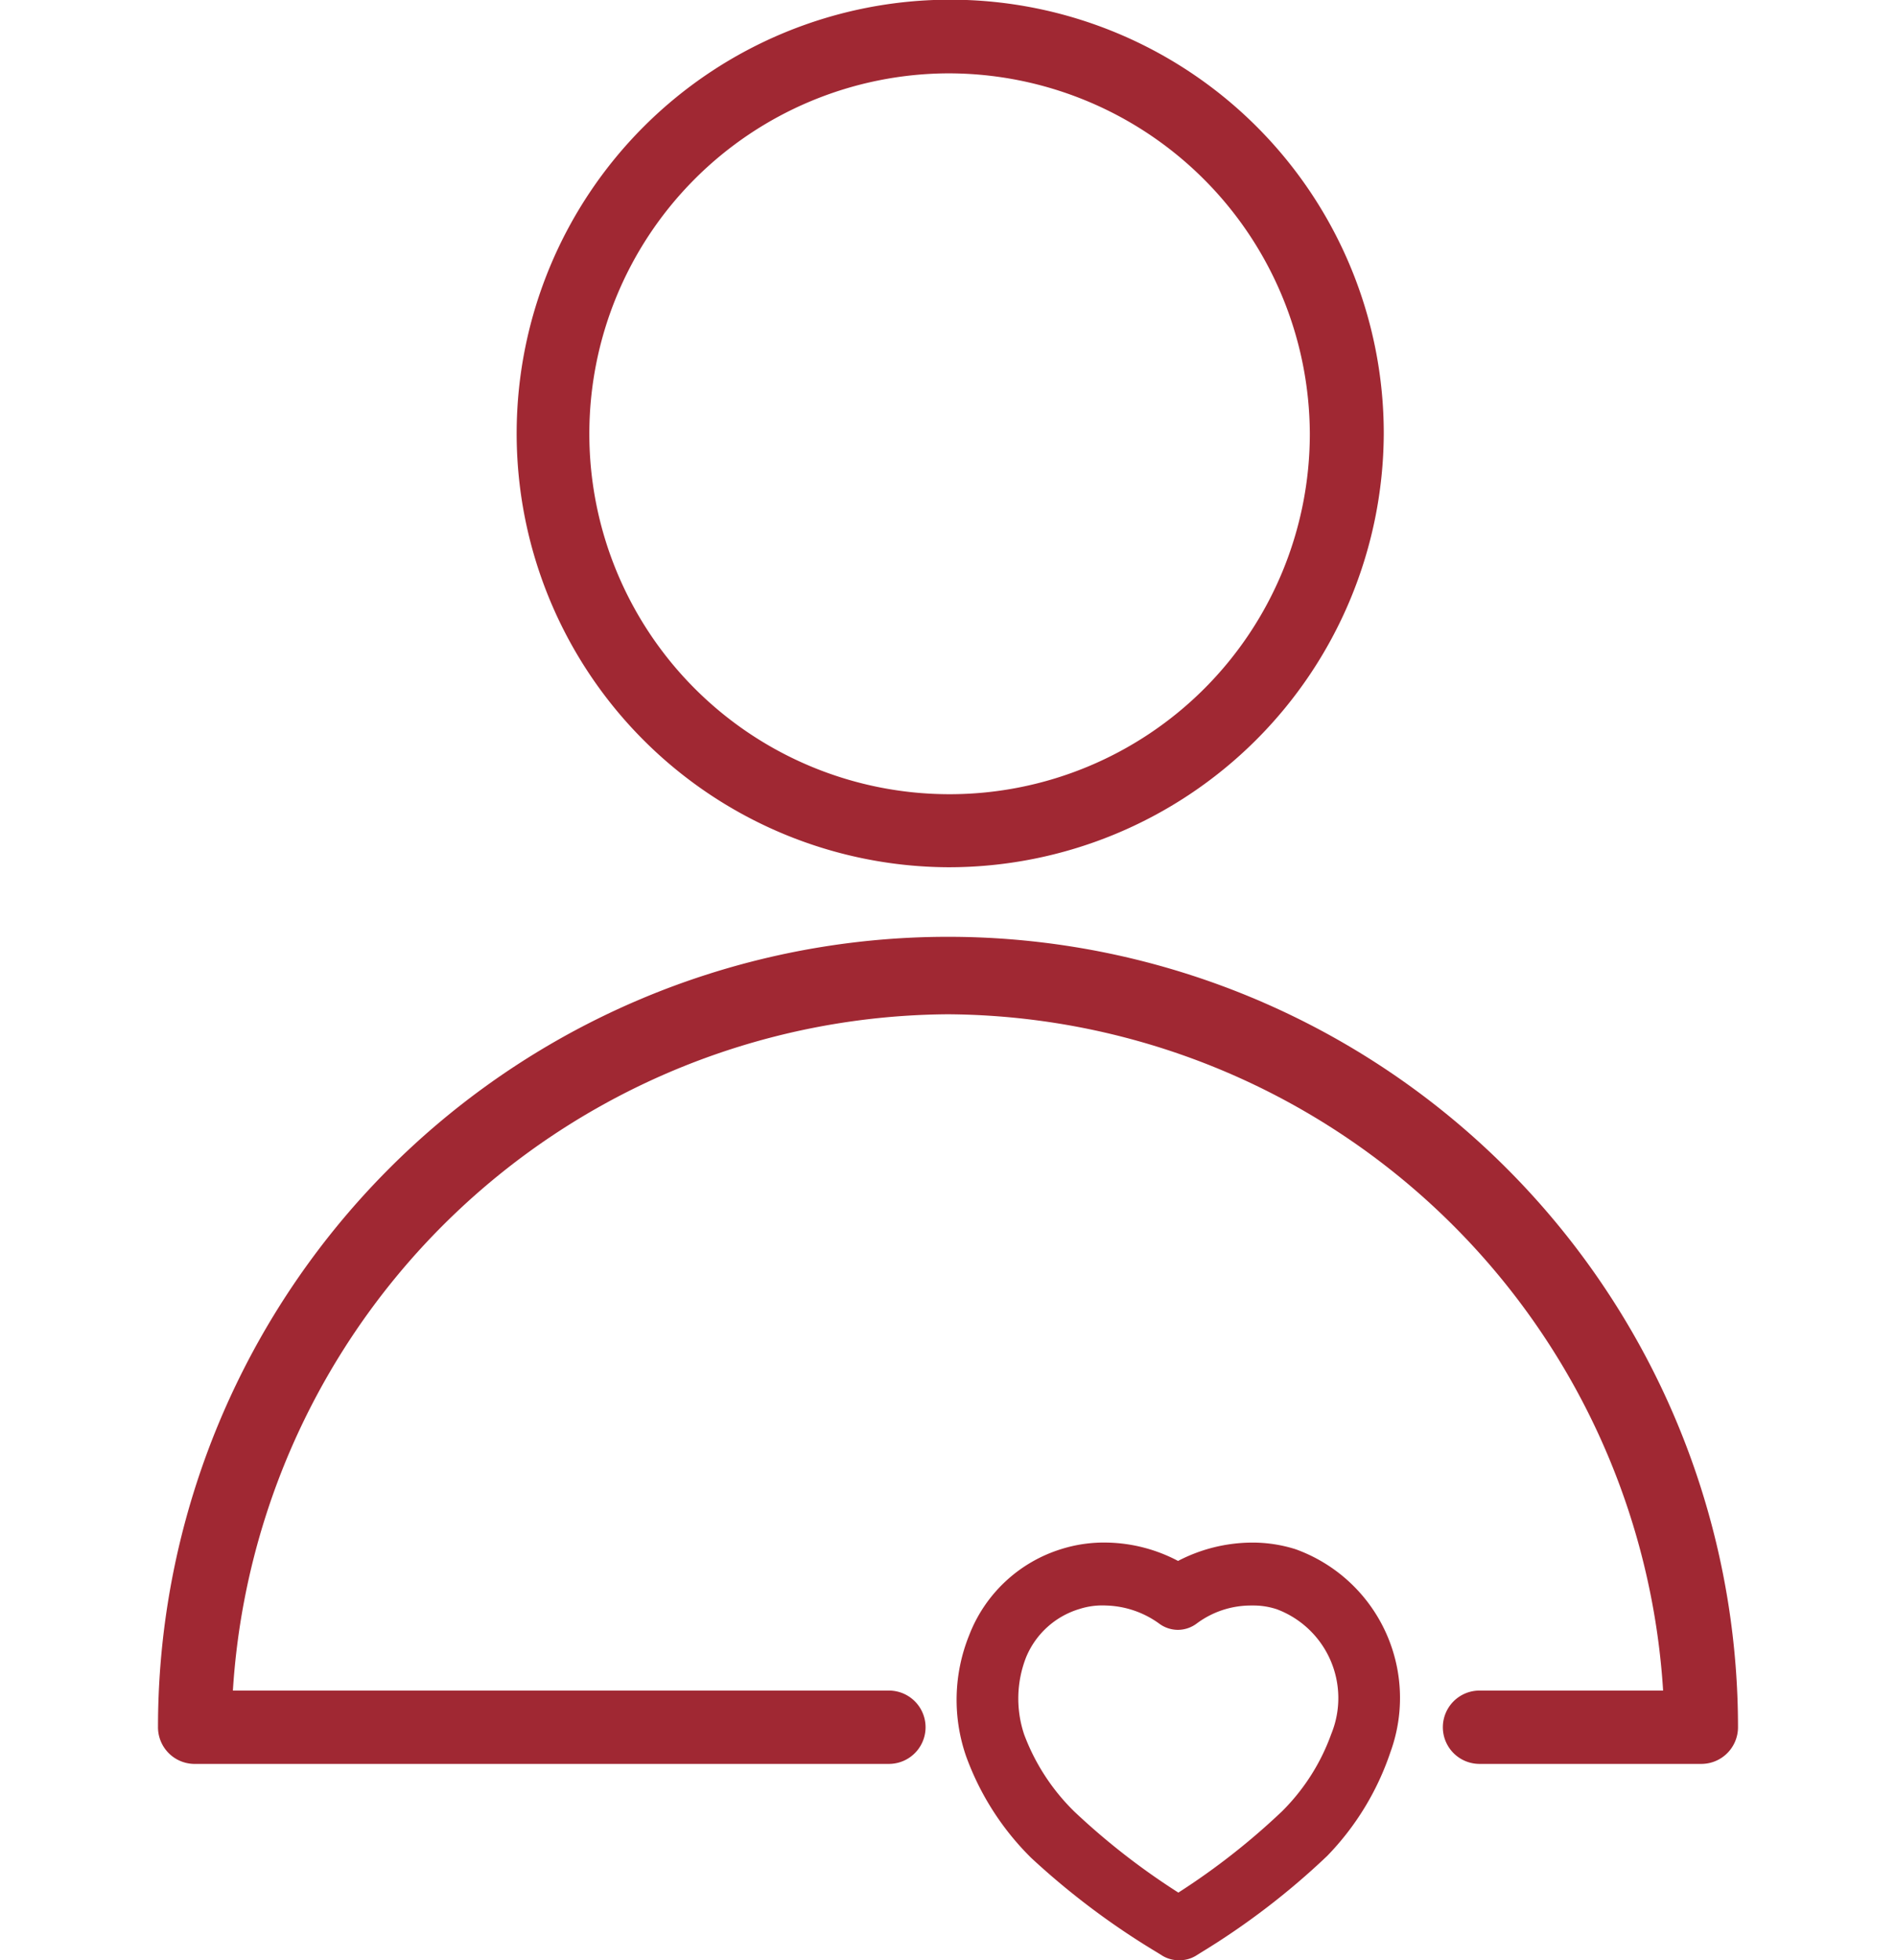
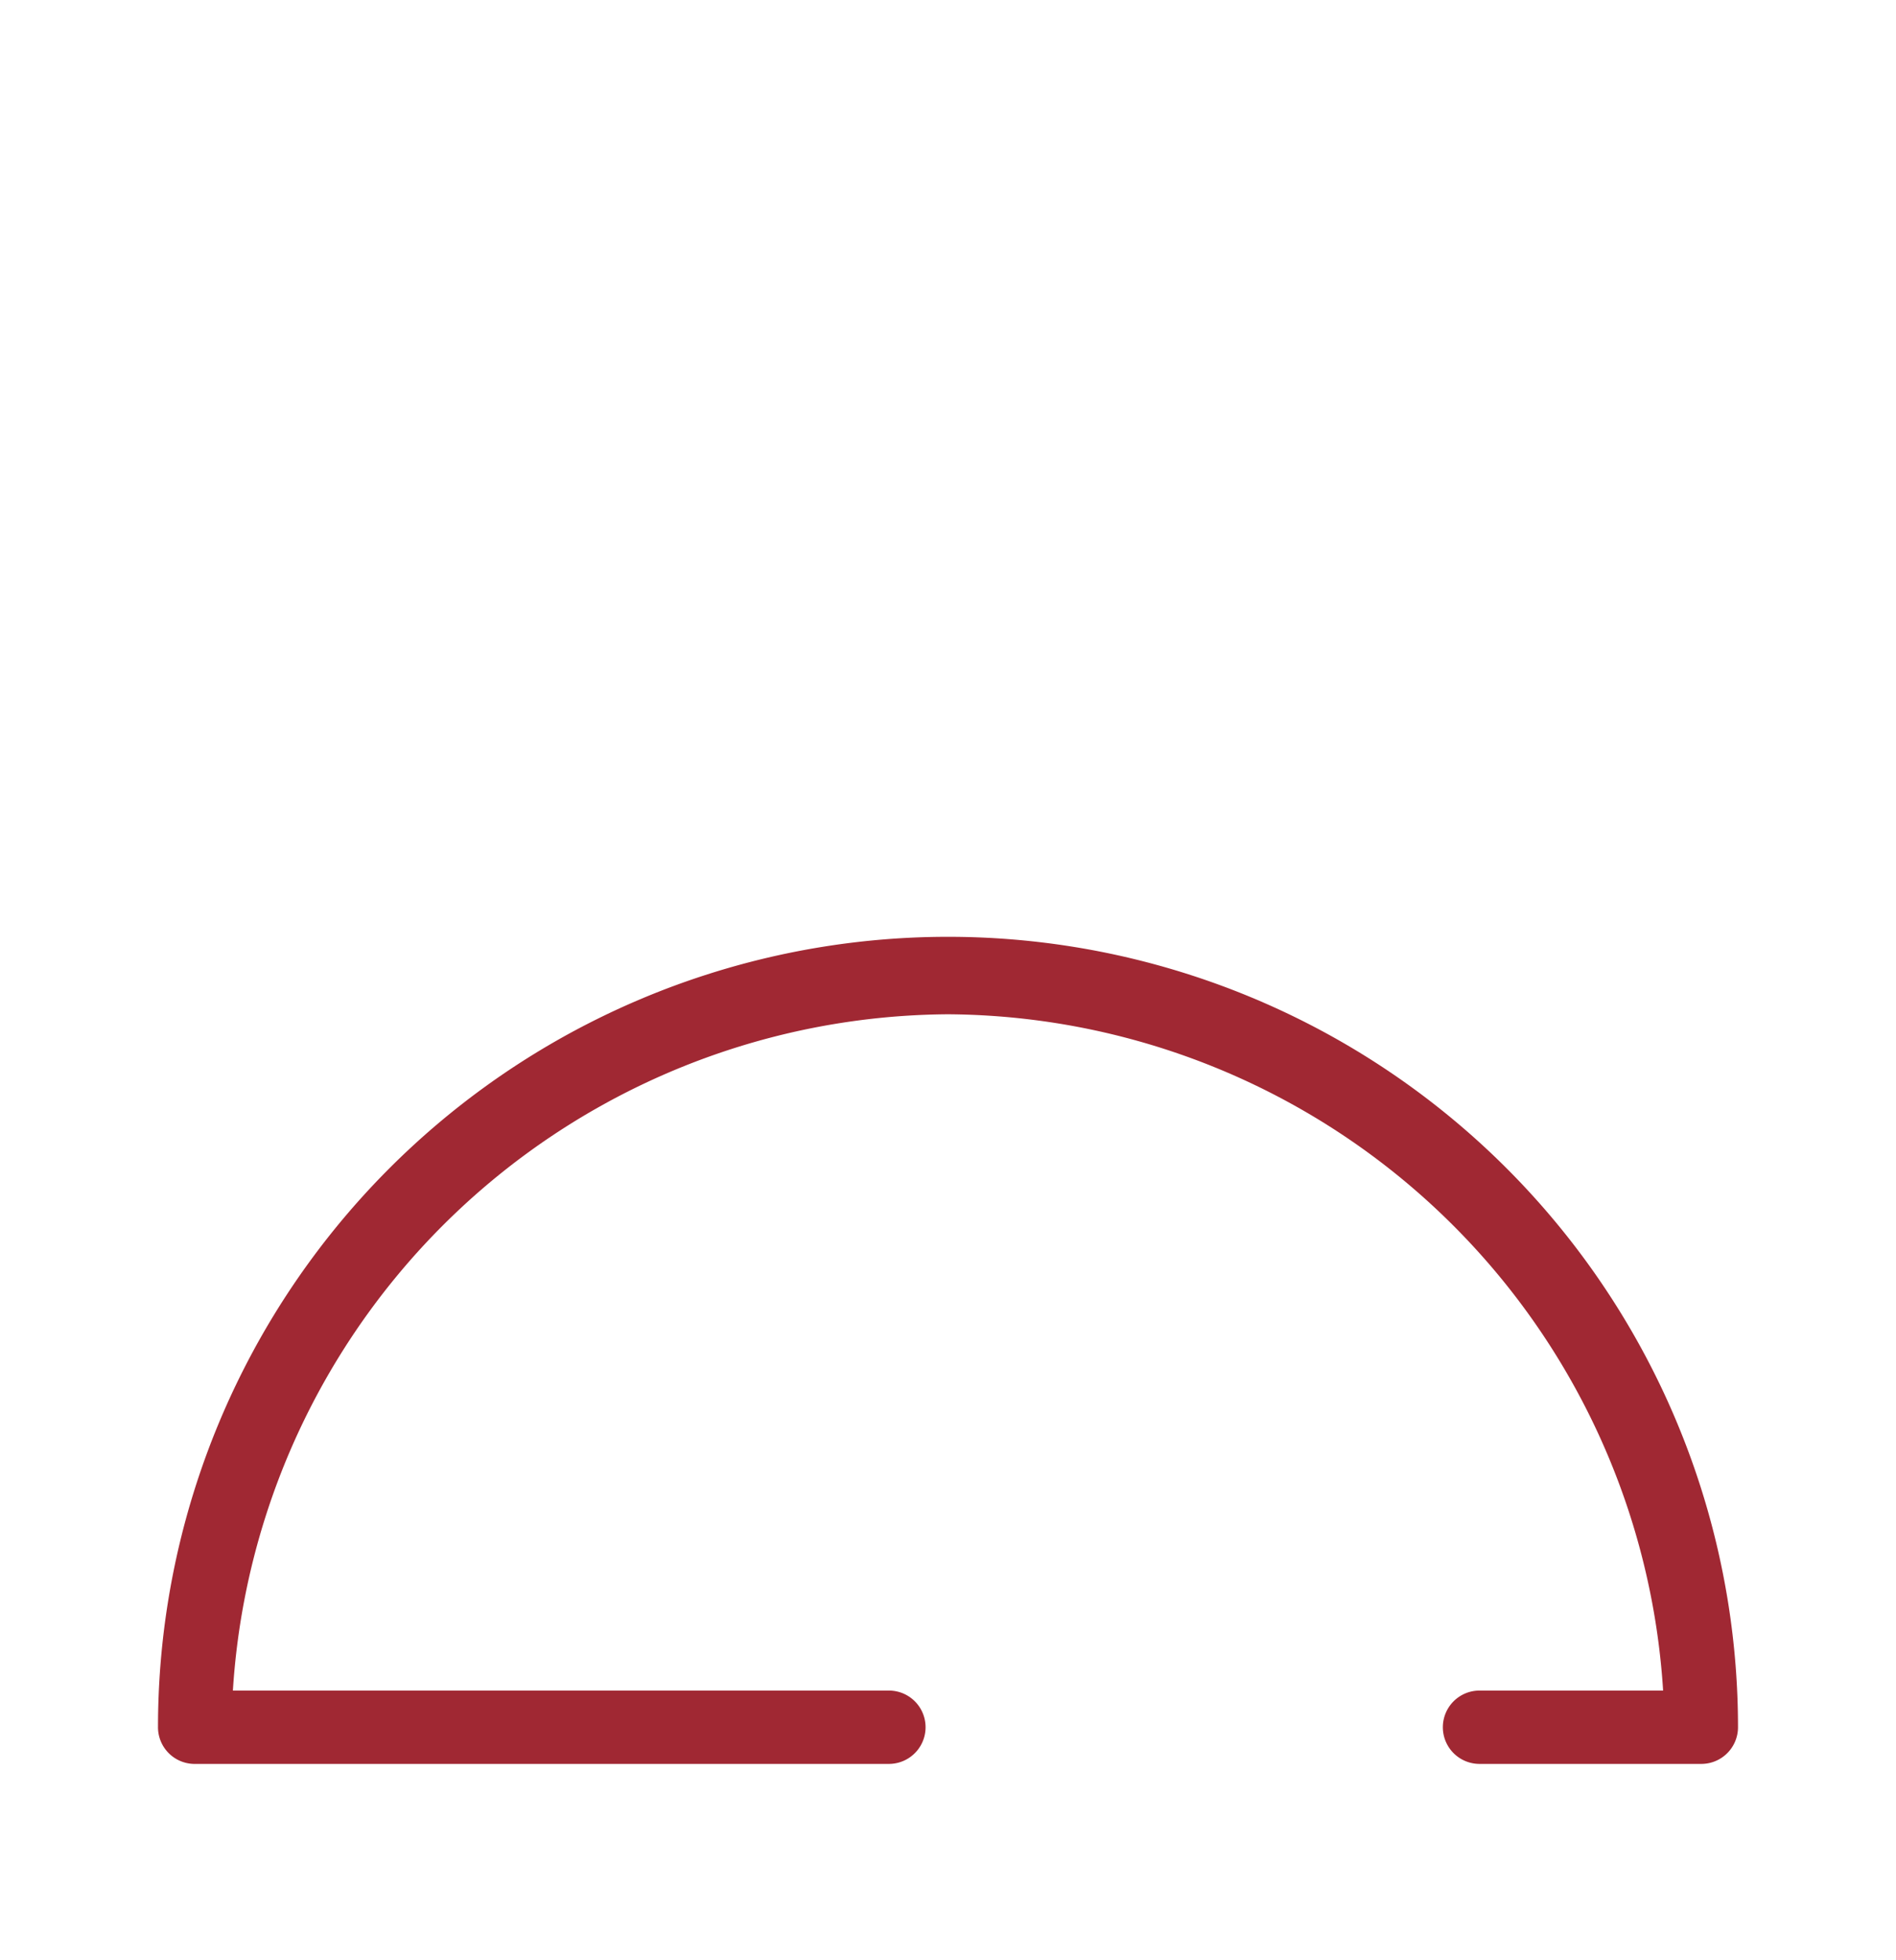
<svg xmlns="http://www.w3.org/2000/svg" width="60" height="62" viewBox="0 0 50 62">
  <defs>
    <style>.cls-1{fill:#a02833;}</style>
  </defs>
  <g id="Ebene_1_Kopie" data-name="Ebene 1 Kopie">
-     <path class="cls-1" d="M32.3,62a1,1,0,0,1-.51-.14l-.16-.1a24.09,24.09,0,0,1-4-3,8.67,8.67,0,0,1-2.06-3.22,5.45,5.45,0,0,1,.1-3.82A4.57,4.57,0,0,1,28.57,49a4.51,4.51,0,0,1,1.48-.21,5,5,0,0,1,2.23.58,5.11,5.11,0,0,1,2.32-.58A4.51,4.51,0,0,1,36,49a5,5,0,0,1,3,6.42A8.67,8.67,0,0,1,37,58.7a23.54,23.54,0,0,1-4,3.06l-.16.1A1,1,0,0,1,32.3,62ZM30,50.78a2.37,2.37,0,0,0-.84.11,2.65,2.65,0,0,0-1.69,1.53,3.58,3.58,0,0,0-.06,2.44A6.69,6.69,0,0,0,29,57.3a22.14,22.14,0,0,0,3.29,2.56,22,22,0,0,0,3.28-2.57,6.58,6.58,0,0,0,1.56-2.45,3,3,0,0,0-1.72-3.94,2.33,2.33,0,0,0-.71-.12h-.1a2.87,2.87,0,0,0-1.73.57,1,1,0,0,1-.6.2,1,1,0,0,1-.59-.2A3,3,0,0,0,30,50.78Z" />
-     <path class="cls-1" d="M25,27.43A13.72,13.72,0,1,1,38.79,13.72,13.77,13.77,0,0,1,25,27.43ZM25,2.32a11.4,11.4,0,1,0,11.45,11.4A11.44,11.44,0,0,0,25,2.32Z" />
    <path class="cls-1" d="M41.82,55.79a1.16,1.16,0,1,1,0-2.32h5.81A22.82,22.82,0,0,0,25,32.08,22.82,22.82,0,0,0,2.37,53.47H23.13a1.16,1.16,0,1,1,0,2.32h-22A1.16,1.16,0,0,1,0,54.63a25,25,0,0,1,50,0,1.16,1.16,0,0,1-1.17,1.16Z" />
  </g>
</svg>